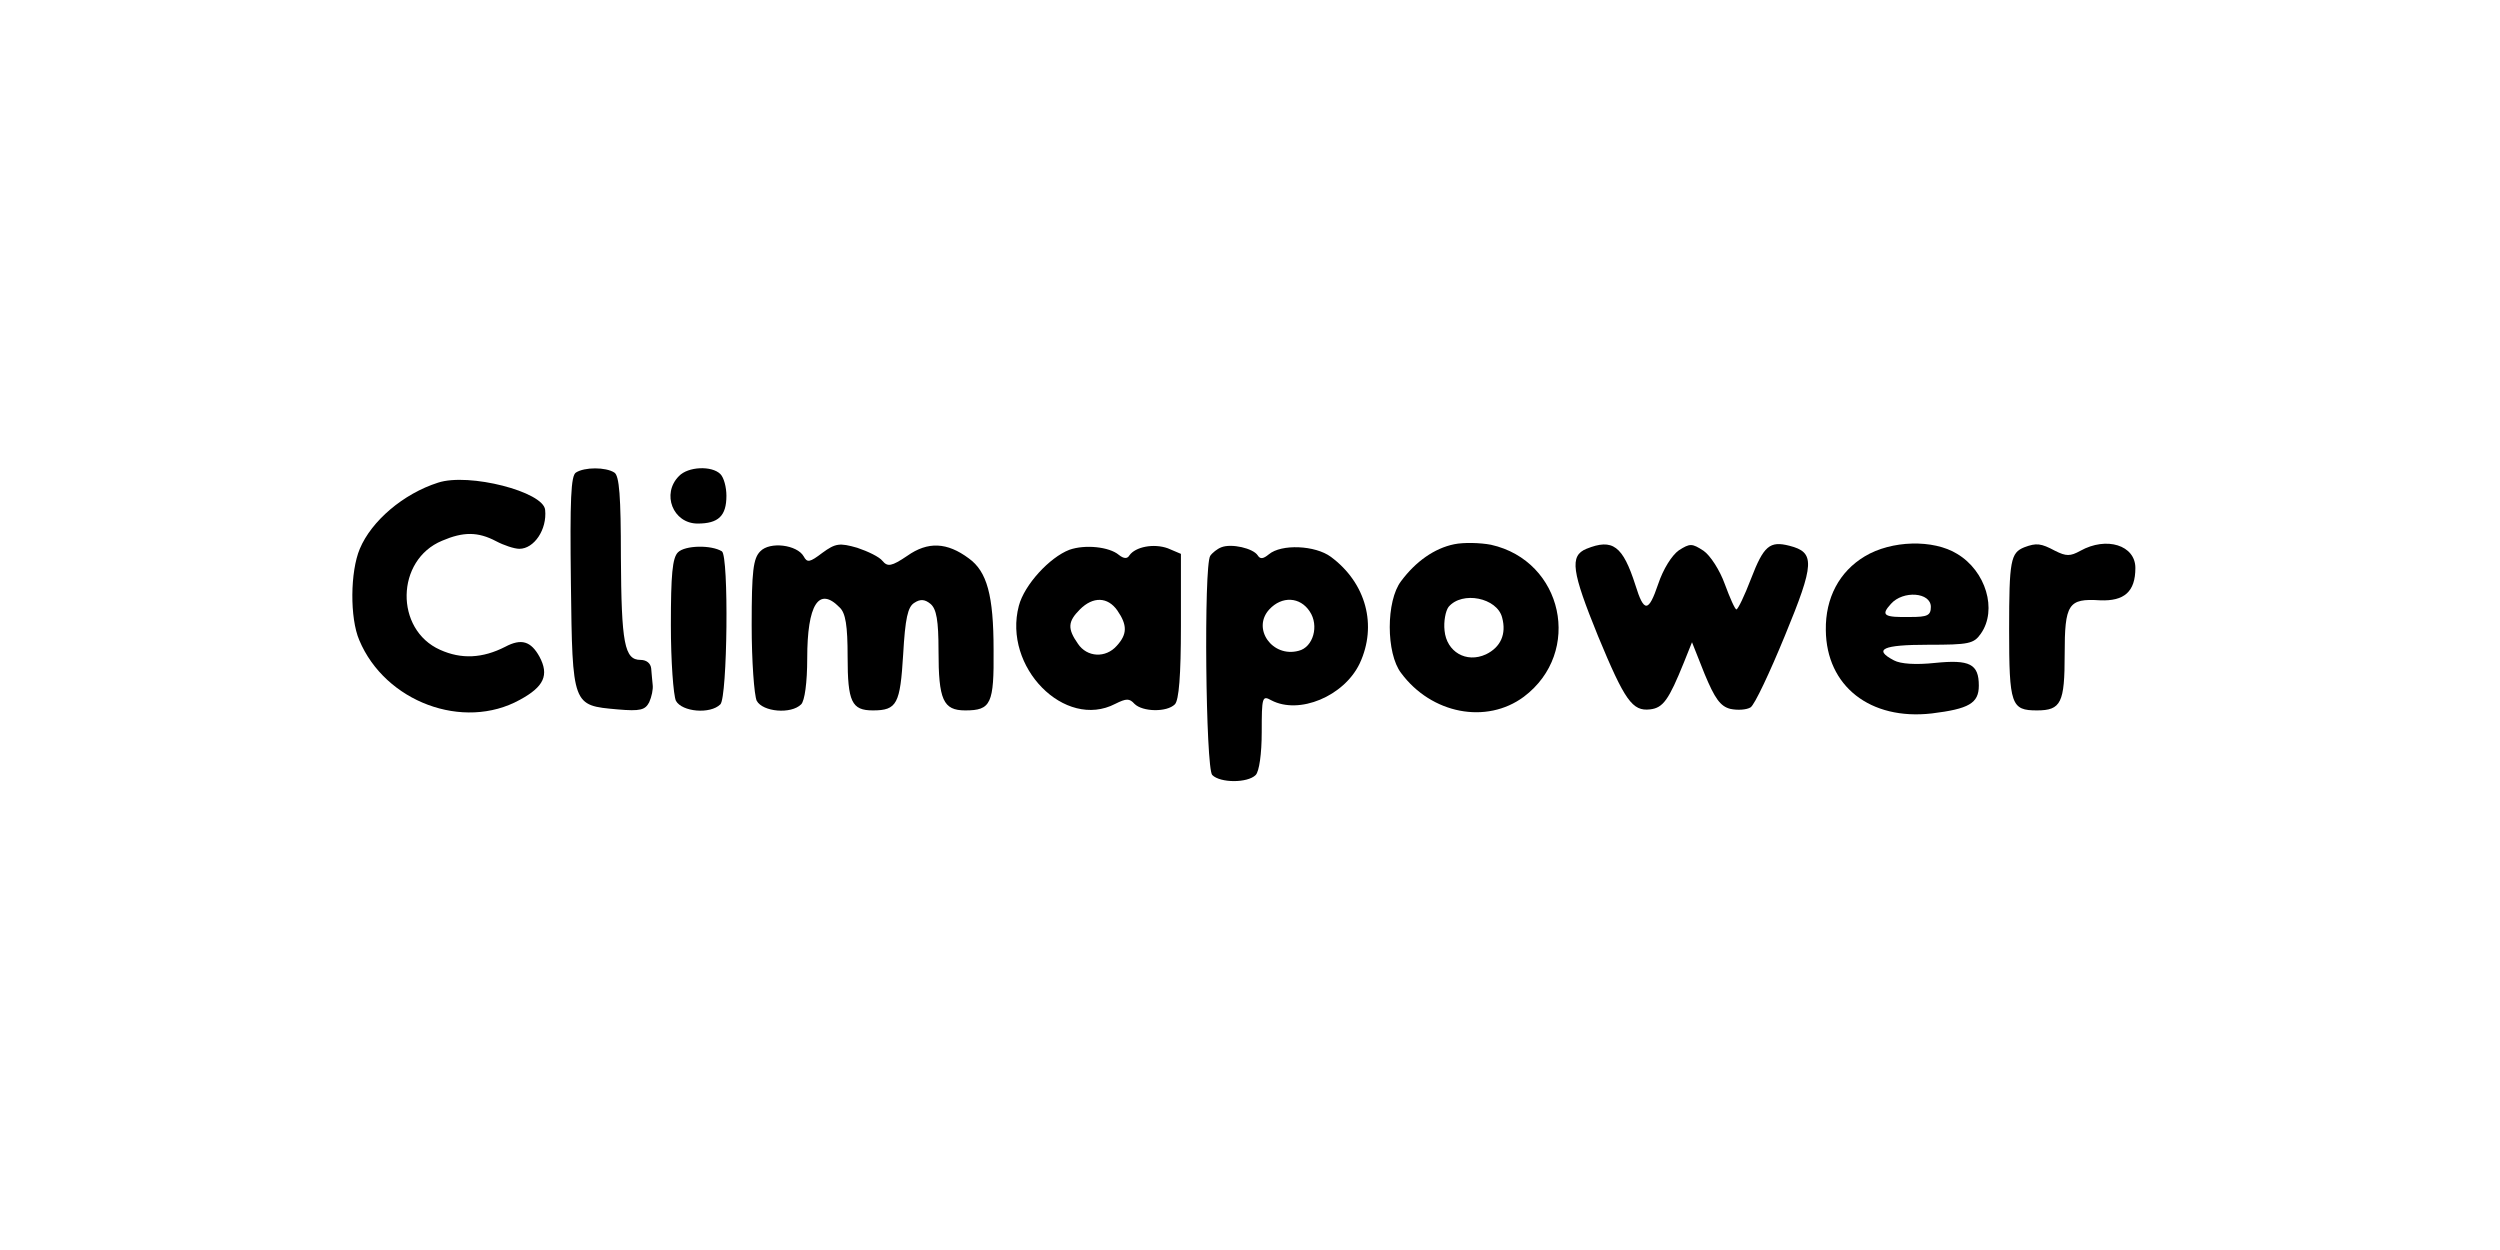
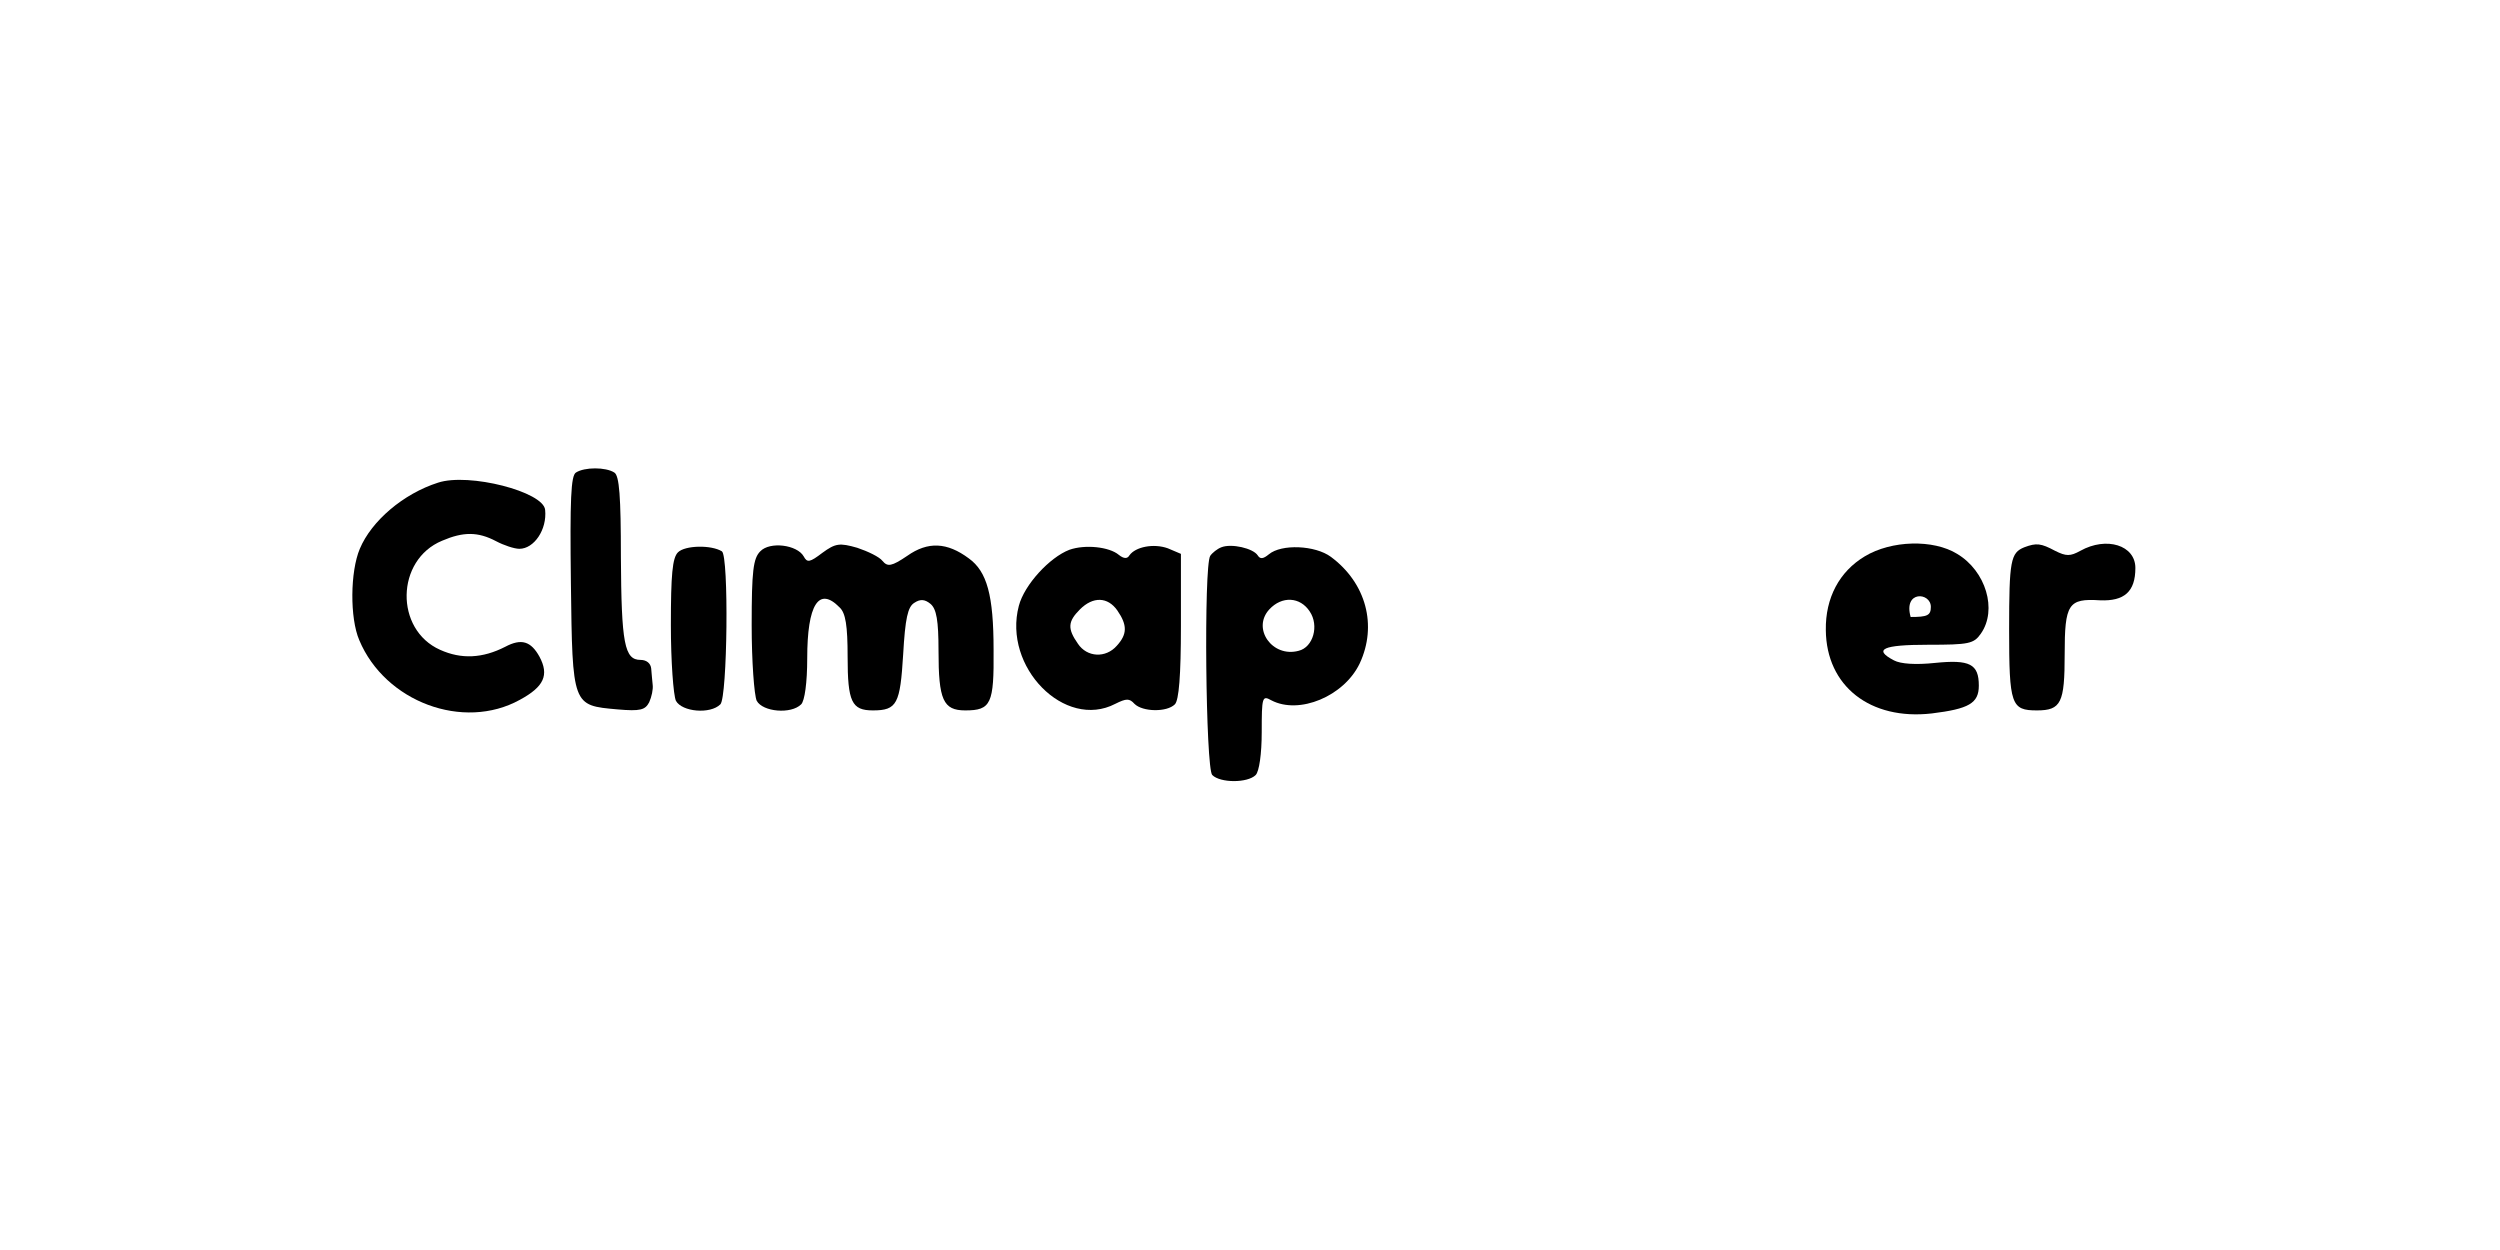
<svg xmlns="http://www.w3.org/2000/svg" width="100%" height="100%" viewBox="0 0 500 250" version="1.1" xml:space="preserve" style="fill-rule:evenodd;clip-rule:evenodd;stroke-linejoin:round;stroke-miterlimit:2;">
  <g id="Climapower" transform="matrix(0.101,2.15946e-36,2.15946e-36,-0.101,70.47,156.261)">
    <path id="path14" d="M442.77,611.41C432.77,605.391 430.738,558.398 432.77,392.422C435.738,148.398 435.738,150.391 524.77,142.422C570.738,138.398 579.77,141.41 587.77,156.41C592.77,167.422 595.738,182.422 594.77,190.391C593.75,198.398 592.77,213.398 591.762,223.398C590.738,233.398 582.77,240.391 570.738,240.391C538.75,240.391 532.77,272.422 531.762,444.41C531.762,563.398 528.75,605.391 518.75,611.41C501.762,622.422 459.77,622.422 442.77,611.41Z" style="fill-rule:nonzero;" />
-     <path id="path16" d="M646.762,604.41C611.762,569.41 634.77,510.391 683.75,510.391C724.77,510.391 740.738,525.391 740.738,565.391C740.738,582.422 735.738,601.41 728.75,608.398C711.762,625.391 664.77,623.398 646.762,604.41Z" style="fill-rule:nonzero;" />
    <path id="path18" d="M169.77,591.41C100.738,569.41 37.77,515.391 14.77,460.391C-4.262,415.391 -5.23,323.398 13.75,279.41C64.769,157.422 219.77,99.41 331.762,161.41C379.77,187.422 389.77,210.391 370.738,246.41C353.75,277.422 334.77,283.398 302.77,266.41C257.77,243.398 215.738,241.41 173.75,260.391C83.75,300.391 85.738,438.398 177.77,476.41C219.77,494.41 248.75,494.41 284.77,475.391C299.77,467.422 320.738,460.391 330.738,460.391C359.77,460.391 385.738,498.398 381.762,537.422C378.75,573.398 230.738,611.41 169.77,591.41Z" style="fill-rule:nonzero;" />
-     <path id="path20" d="M2181.76,469.41C2142.77,461.41 2105.74,435.391 2076.76,396.41C2046.76,357.422 2046.76,253.398 2076.76,214.41C2136.76,133.398 2245.74,112.422 2319.77,167.422C2436.76,255.391 2397.77,436.41 2254.77,468.398C2233.75,472.422 2200.74,473.398 2181.76,469.41ZM2276.76,324.41C2285.74,291.41 2273.75,265.391 2244.77,251.41C2205.74,233.398 2166.76,256.41 2162.77,298.398C2160.74,316.41 2164.77,337.422 2170.74,345.391C2197.77,377.422 2266.76,363.398 2276.76,324.41Z" style="fill-rule:nonzero;" />
    <path id="path22" d="M644.77,453.398C633.75,442.422 630.738,409.41 630.738,309.41C630.738,237.422 635.738,170.391 640.738,159.41C652.77,137.422 708.75,132.422 728.75,152.422C742.77,166.41 745.738,446.41 731.762,455.391C710.738,468.398 658.75,467.422 644.77,453.398Z" style="fill-rule:nonzero;" />
    <path id="path24" d="M807.77,455.391C793.75,441.41 790.738,416.41 790.738,309.41C790.738,237.422 795.738,170.391 800.738,159.41C812.77,137.422 868.75,132.422 888.75,152.422C895.738,159.41 900.738,195.391 900.738,243.398C900.738,350.391 923.75,386.41 964.77,344.41C976.762,333.398 980.738,308.398 980.738,246.41C980.738,157.422 988.75,140.391 1030.74,140.391C1078.75,140.391 1084.77,153.398 1090.74,251.41C1094.77,322.422 1099.77,345.391 1112.77,353.398C1124.77,361.41 1133.75,360.391 1144.77,351.41C1156.76,341.41 1160.74,318.398 1160.74,258.398C1160.74,161.41 1169.77,140.391 1213.75,140.391C1264.77,140.391 1270.74,153.398 1269.77,260.391C1269.77,368.398 1256.76,415.391 1220.74,441.41C1177.77,473.398 1139.77,475.391 1098.75,446.41C1067.77,425.391 1059.77,424.41 1049.77,436.41C1043.75,444.41 1020.74,455.391 999.77,462.422C964.77,472.422 956.762,471.41 930.738,452.422C905.738,433.398 900.738,432.422 893.75,445.391C880.738,468.398 826.762,475.391 807.77,455.391Z" style="fill-rule:nonzero;" />
    <path id="path26" d="M1419.77,458.398C1380.74,443.398 1330.74,389.41 1319.77,347.422C1287.77,226.41 1410.74,101.41 1510.74,153.398C1532.77,164.41 1538.75,164.41 1548.75,153.398C1564.77,137.422 1612.77,136.41 1628.75,152.422C1636.76,160.391 1640.74,209.41 1640.74,307.422L1640.74,450.391L1614.77,461.41C1586.76,471.41 1550.74,464.41 1538.75,447.422C1534.77,440.391 1527.77,440.391 1517.77,448.398C1498.75,464.41 1450.74,469.41 1419.77,458.398ZM1514.77,338.398C1534.77,309.41 1534.77,291.41 1513.75,268.398C1491.76,243.398 1454.77,245.391 1436.76,272.422C1415.74,302.422 1416.76,316.41 1440.74,340.391C1466.76,366.41 1495.74,365.391 1514.77,338.398Z" style="fill-rule:nonzero;" />
    <path id="path28" d="M1720.74,463.398C1712.77,460.391 1702.77,452.422 1698.75,446.41C1685.74,426.41 1689.77,25.391 1702.77,12.422C1718.75,-3.59 1772.77,-3.59 1788.75,12.422C1795.74,19.41 1800.74,54.41 1800.74,97.422C1800.74,167.422 1801.76,170.391 1819.77,160.391C1874.77,131.41 1963.75,168.398 1994.77,233.398C2029.77,308.398 2007.77,392.422 1937.77,444.41C1906.76,467.422 1839.77,470.391 1814.77,449.41C1803.75,440.391 1797.77,439.41 1792.77,447.422C1783.75,461.41 1740.74,471.41 1720.74,463.398ZM1895.74,336.41C1914.77,308.398 1902.77,265.391 1873.75,258.398C1821.76,244.41 1780.74,302.422 1815.74,340.391C1840.74,367.422 1876.76,365.391 1895.74,336.41Z" style="fill-rule:nonzero;" />
-     <path id="path30" d="M2443.75,460.391C2409.77,446.41 2414.77,415.391 2466.76,287.422C2519.77,159.41 2534.77,138.398 2569.77,142.422C2595.74,145.391 2606.76,161.41 2636.76,235.391L2652.77,275.391L2677.77,212.422C2697.77,164.41 2708.75,148.398 2728.75,143.398C2742.77,140.391 2760.74,141.41 2768.75,146.41C2776.76,151.41 2806.76,215.391 2836.76,288.398C2895.74,431.41 2896.76,453.398 2845.74,466.41C2806.76,476.41 2794.77,466.41 2769.77,401.41C2756.76,367.422 2743.75,340.391 2740.74,340.391C2737.77,340.391 2727.77,363.398 2717.77,390.391C2707.77,418.398 2688.75,447.422 2675.74,456.41C2652.77,471.41 2648.75,471.41 2626.76,457.422C2612.77,447.422 2595.74,420.391 2585.74,390.391C2566.76,334.41 2557.77,333.398 2540.74,388.398C2515.74,466.41 2495.74,481.41 2443.75,460.391Z" style="fill-rule:nonzero;" />
-     <path id="path32" d="M2994.77,445.391C2944.77,415.391 2916.76,363.398 2917.77,299.41C2918.75,188.398 3005.74,120.391 3127.77,134.41C3200.74,143.398 3220.74,154.41 3220.74,189.41C3220.74,232.422 3202.77,241.41 3133.75,234.41C3095.74,230.391 3065.74,232.422 3052.77,239.41C3010.74,261.41 3030.74,270.391 3119.77,270.391C3201.76,270.391 3210.74,272.422 3224.77,292.422C3257.77,339.41 3234.77,416.41 3177.77,450.391C3130.74,479.41 3047.77,477.422 2994.77,445.391ZM3125.74,345.391C3125.74,328.398 3118.75,325.391 3085.74,325.391C3032.77,324.41 3025.74,328.398 3046.76,351.41C3070.74,378.398 3125.74,374.41 3125.74,345.391Z" style="fill-rule:nonzero;" />
+     <path id="path32" d="M2994.77,445.391C2944.77,415.391 2916.76,363.398 2917.77,299.41C2918.75,188.398 3005.74,120.391 3127.77,134.41C3200.74,143.398 3220.74,154.41 3220.74,189.41C3220.74,232.422 3202.77,241.41 3133.75,234.41C3095.74,230.391 3065.74,232.422 3052.77,239.41C3010.74,261.41 3030.74,270.391 3119.77,270.391C3201.76,270.391 3210.74,272.422 3224.77,292.422C3257.77,339.41 3234.77,416.41 3177.77,450.391C3130.74,479.41 3047.77,477.422 2994.77,445.391ZM3125.74,345.391C3125.74,328.398 3118.75,325.391 3085.74,325.391C3070.74,378.398 3125.74,374.41 3125.74,345.391Z" style="fill-rule:nonzero;" />
    <path id="path34" d="M3310.74,463.398C3283.75,452.422 3280.74,437.422 3280.74,300.391C3280.74,151.41 3284.77,140.391 3335.74,140.391C3383.75,140.391 3390.74,155.391 3390.74,251.41C3390.74,351.41 3397.77,362.422 3460.74,358.398C3508.75,356.41 3530.74,375.391 3530.74,422.422C3530.74,467.422 3473.75,485.391 3421.76,456.41C3401.76,445.391 3393.75,445.391 3371.76,456.41C3343.75,471.41 3334.77,472.422 3310.74,463.398Z" style="fill-rule:nonzero;" />
  </g>
</svg>